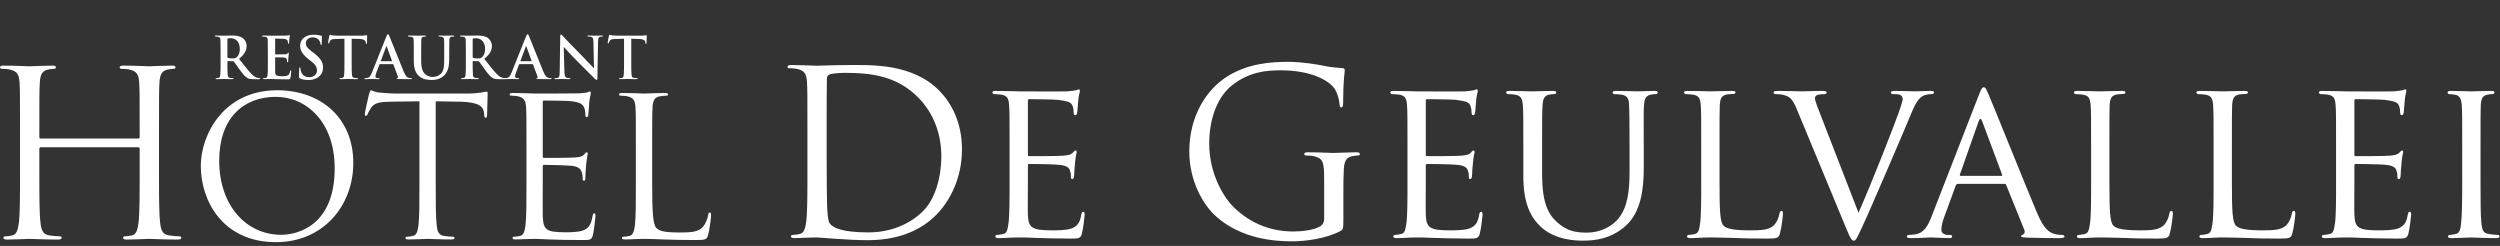
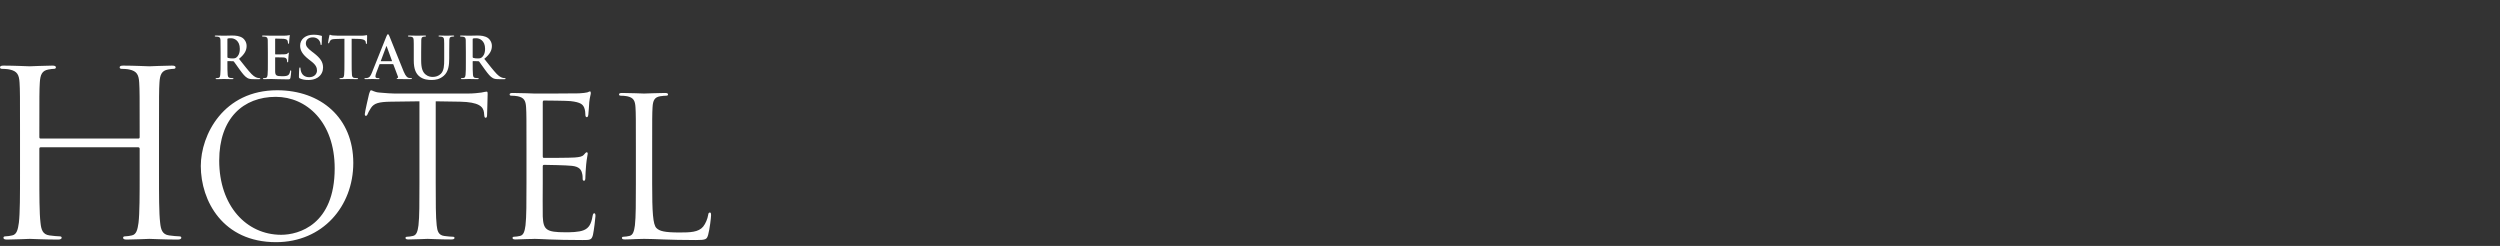
<svg xmlns="http://www.w3.org/2000/svg" width="366" height="36" viewBox="0 0 366 36">
  <rect x="0" y="0" width="366" height="36" fill="#333333" stroke="none" />
  <g fill="#FFF" fill-rule="evenodd" transform="translate(0 5)">
    <path d="M23.277 20.303C23.277 23.537 23.277 26.198 23.445 27.613 23.547 28.59 23.749 29.331 24.76 29.465 25.231 29.533 25.972 29.601 26.275 29.601 26.477 29.601 26.545 29.702 26.545 29.802 26.545 29.971 26.376 30.072 26.006 30.072 24.153 30.072 22.03 29.971 21.862 29.971 21.694 29.971 19.572 30.072 18.56 30.072 18.19 30.072 18.022 30.005 18.022 29.802 18.022 29.702 18.089 29.601 18.292 29.601 18.595 29.601 18.999 29.533 19.303 29.465 19.976 29.331 20.144 28.59 20.279 27.613 20.447 26.198 20.447 23.537 20.447 20.303L20.447 16.765C20.447 16.631 20.346 16.564 20.246 16.564L5.962 16.564C5.861 16.564 5.76 16.598 5.76 16.765L5.76 20.303C5.76 23.537 5.76 26.198 5.929 27.613 6.03 28.59 6.232 29.331 7.242 29.465 7.714 29.533 8.455 29.601 8.758 29.601 8.961 29.601 9.028 29.702 9.028 29.802 9.028 29.971 8.858 30.072 8.489 30.072 6.636 30.072 4.514 29.971 4.345 29.971 4.177 29.971 2.055 30.072 1.044 30.072.673 30.072.505 30.005.505 29.802.505 29.702.572 29.601.775 29.601 1.077 29.601 1.482 29.533 1.786 29.465 2.459 29.331 2.627 28.59 2.762 27.613 2.931 26.198 2.931 23.537 2.931 20.303L2.931 14.373C2.931 9.119 2.931 8.175 2.863 7.098 2.796 5.953 2.526 5.414 1.414 5.177 1.145 5.11.572 5.077.269 5.077.135 5.077-0 5.01-0 4.874-0 4.671.169 4.605.538 4.605 2.055 4.605 4.177 4.707 4.345 4.707 4.514 4.707 6.636 4.605 7.646 4.605 8.017 4.605 8.186 4.671 8.186 4.874 8.186 5.01 8.052 5.077 7.916 5.077 7.68 5.077 7.479 5.11 7.074 5.177 6.165 5.345 5.895 5.919 5.828 7.098 5.76 8.175 5.76 9.119 5.76 14.373L5.76 15.082C5.76 15.25 5.861 15.284 5.962 15.284L20.246 15.284C20.346 15.284 20.447 15.25 20.447 15.082L20.447 14.373C20.447 9.119 20.447 8.175 20.38 7.098 20.313 5.953 20.044 5.414 18.932 5.177 18.662 5.11 18.089 5.077 17.786 5.077 17.652 5.077 17.517 5.01 17.517 4.874 17.517 4.671 17.685 4.605 18.056 4.605 19.572 4.605 21.694 4.707 21.862 4.707 22.03 4.707 24.153 4.605 25.163 4.605 25.534 4.605 25.703 4.671 25.703 4.874 25.703 5.01 25.567 5.077 25.433 5.077 25.197 5.077 24.995 5.11 24.59 5.177 23.681 5.345 23.412 5.919 23.345 7.098 23.277 8.175 23.277 9.119 23.277 14.373L23.277 20.303zM41.169 29.374C43.722 29.374 48.998 27.9 48.998 19.646 48.998 12.837 44.857 9.178 40.375 9.178 35.638 9.178 32.092 12.298 32.092 18.51 32.092 25.12 36.063 29.374 41.169 29.374M40.573 8.214C46.956 8.214 51.722 12.241 51.722 18.852 51.722 25.205 47.24 30.453 40.403 30.453 32.631 30.453 29.397 24.411 29.397 19.305 29.397 14.709 32.744 8.214 40.573 8.214M63.789 21.83C63.789 24.553 63.789 26.793 63.931 27.985 64.016 28.808 64.187 29.433 65.038 29.545 65.434 29.602 66.058 29.659 66.314 29.659 66.484 29.659 66.541 29.743 66.541 29.829 66.541 29.971 66.399 30.056 66.086 30.056 64.527 30.056 62.74 29.971 62.597 29.971 62.457 29.971 60.669 30.056 59.818 30.056 59.505 30.056 59.364 30 59.364 29.829 59.364 29.743 59.421 29.659 59.591 29.659 59.847 29.659 60.186 29.602 60.442 29.545 61.009 29.433 61.151 28.808 61.265 27.985 61.407 26.793 61.407 24.553 61.407 21.83L61.407 9.831 57.207 9.887C55.448 9.916 54.769 10.114 54.314 10.795 54.002 11.277 53.918 11.475 53.833 11.674 53.748 11.901 53.663 11.959 53.549 11.959 53.464 11.959 53.407 11.873 53.407 11.703 53.407 11.419 53.974 8.979 54.031 8.752 54.088 8.582 54.201 8.214 54.314 8.214 54.513 8.214 54.797 8.498 55.563 8.553 56.386 8.638 57.464 8.695 57.804 8.695L68.441 8.695C69.349 8.695 70.002 8.61 70.455 8.553 70.881 8.469 71.136 8.413 71.25 8.413 71.391 8.413 71.391 8.582 71.391 8.752 71.391 9.603 71.306 11.561 71.306 11.873 71.306 12.127 71.222 12.241 71.108 12.241 70.966 12.241 70.909 12.156 70.881 11.76L70.852 11.447C70.739 10.596 70.087 9.944 67.363 9.887L63.789 9.831 63.789 21.83zM77.076 16.837C77.076 12.412 77.076 11.618 77.019 10.709 76.962 9.745 76.735 9.292 75.799 9.093 75.573 9.036 75.091 9.008 74.836 9.008 74.722 9.008 74.607 8.951 74.607 8.838 74.607 8.667 74.749 8.61 75.062 8.61 76.339 8.61 78.125 8.695 78.268 8.695 78.466 8.695 84.111 8.695 84.763 8.667 85.302 8.638 85.756 8.582 85.984 8.525 86.125 8.497 86.238 8.384 86.38 8.384 86.466 8.384 86.493 8.497 86.493 8.638 86.493 8.838 86.352 9.178 86.268 9.971 86.238 10.255 86.183 11.504 86.125 11.845 86.098 11.987 86.04 12.156 85.927 12.156 85.756 12.156 85.7 12.014 85.7 11.788 85.7 11.589 85.671 11.108 85.529 10.767 85.33 10.312 85.048 9.971 83.515 9.802 83.033 9.745 79.942 9.717 79.629 9.717 79.516 9.717 79.459 9.802 79.459 10.001L79.459 17.83C79.459 18.029 79.487 18.115 79.629 18.115 79.997 18.115 83.486 18.115 84.139 18.057 84.82 18.001 85.217 17.944 85.473 17.66 85.671 17.433 85.785 17.291 85.899 17.291 85.984 17.291 86.04 17.347 86.04 17.517 86.04 17.688 85.899 18.17 85.813 19.106 85.756 19.673 85.7 20.724 85.7 20.922 85.7 21.149 85.7 21.462 85.501 21.462 85.36 21.462 85.302 21.348 85.302 21.206 85.302 20.922 85.302 20.639 85.188 20.27 85.076 19.873 84.82 19.39 83.714 19.277 82.948 19.191 80.14 19.134 79.658 19.134 79.516 19.134 79.459 19.22 79.459 19.333L79.459 21.83C79.459 22.794 79.43 26.085 79.459 26.68 79.544 28.637 79.969 29.005 82.75 29.005 83.486 29.005 84.735 29.005 85.473 28.695 86.211 28.383 86.551 27.815 86.749 26.652 86.806 26.34 86.863 26.226 87.004 26.226 87.174 26.226 87.174 26.454 87.174 26.652 87.174 26.88 86.947 28.808 86.806 29.403 86.607 30.142 86.38 30.142 85.275 30.142 80.991 30.142 79.089 29.971 78.268 29.971 78.21 29.971 77.729 30 77.133 30 76.566 30.028 75.912 30.056 75.487 30.056 75.175 30.056 75.034 30 75.034 29.829 75.034 29.743 75.091 29.659 75.261 29.659 75.515 29.659 75.856 29.602 76.112 29.545 76.678 29.433 76.82 28.808 76.934 27.985 77.076 26.793 77.076 24.553 77.076 21.83L77.076 16.837zM95.476 21.887C95.476 26.056 95.589 27.873 96.099 28.383 96.553 28.836 97.291 29.035 99.503 29.035 101.006 29.035 102.255 29.006 102.937 28.184 103.305 27.73 103.588 27.021 103.673 26.48 103.701 26.255 103.758 26.114 103.929 26.114 104.07 26.114 104.099 26.226 104.099 26.539 104.099 26.85 103.9 28.552 103.673 29.375 103.475 30.028 103.39 30.142 101.886 30.142 97.801 30.142 95.929 29.971 94.284 29.971 94.17 29.971 93.688 30 93.122 30 92.553 30.028 91.93 30.056 91.505 30.056 91.192 30.056 91.05 30 91.05 29.829 91.05 29.743 91.107 29.659 91.276 29.659 91.532 29.659 91.873 29.602 92.128 29.545 92.695 29.432 92.837 28.808 92.951 27.985 93.092 26.793 93.092 24.553 93.092 21.83L93.092 16.837C93.092 12.412 93.092 11.618 93.035 10.709 92.979 9.745 92.753 9.292 91.816 9.093 91.589 9.036 91.107 9.008 90.851 9.008 90.738 9.008 90.625 8.951 90.625 8.839 90.625 8.667 90.766 8.61 91.079 8.61 92.354 8.61 94.143 8.695 94.284 8.695 94.426 8.695 96.497 8.61 97.348 8.61 97.659 8.61 97.801 8.667 97.801 8.839 97.801 8.951 97.688 9.008 97.574 9.008 97.376 9.008 96.978 9.036 96.638 9.093 95.815 9.235 95.589 9.717 95.533 10.709 95.476 11.618 95.476 12.412 95.476 16.837L95.476 21.887zM33.291 3.319C33.291 3.412 33.307 3.446 33.368 3.471 33.545 3.531 33.798 3.555 34.009 3.555 34.348 3.555 34.458 3.522 34.609 3.412 34.863 3.227 35.109 2.838 35.109 2.144 35.109.945 34.313.597 33.814.597 33.603.597 33.451.606 33.368.631 33.307.649 33.291.682 33.291.75L33.291 3.319zM32.294 2.652C32.294 1.367 32.294 1.131 32.277.86 32.26.573 32.192.437 31.913.378 31.846.36 31.702.354 31.584.354 31.492.354 31.441.335 31.441.277 31.441.216 31.5.201 31.626.201 32.075.201 32.607.226 32.784.226 33.071.226 33.714.201 33.976.201 34.508.201 35.074.252 35.529.563 35.768.724 36.104 1.155 36.104 1.721 36.104 2.347 35.843 2.922 34.99 3.615 35.742 4.561 36.325 5.314 36.823 5.838 37.297 6.328 37.645 6.388 37.771 6.412 37.863 6.43 37.939 6.438 38.007 6.438 38.075 6.438 38.108 6.463 38.108 6.506 38.108 6.574 38.05 6.59 37.948 6.59L37.144 6.59C36.671 6.59 36.46 6.548 36.24 6.43 35.878 6.235 35.556 5.838 35.082 5.187 34.744 4.721 34.356 4.148 34.246 4.021 34.204 3.97 34.154 3.961 34.094 3.961L33.359 3.944C33.317 3.944 33.291 3.961 33.291 4.012L33.291 4.131C33.291 4.916 33.291 5.584 33.333 5.94 33.359 6.183 33.409 6.37 33.663 6.404 33.79 6.422 33.976 6.438 34.078 6.438 34.145 6.438 34.177 6.463 34.177 6.506 34.177 6.565 34.119 6.59 34.009 6.59 33.52 6.59 32.894 6.565 32.767 6.565 32.607 6.565 32.075 6.59 31.736 6.59 31.626 6.59 31.567 6.565 31.567 6.506 31.567 6.463 31.6 6.438 31.702 6.438 31.829 6.438 31.931 6.422 32.006 6.404 32.175 6.37 32.217 6.183 32.25 5.94 32.294 5.584 32.294 4.916 32.294 4.139L32.294 2.652zM39.215 2.652C39.215 1.367 39.215 1.131 39.198.86 39.181.573 39.113.437 38.836.378 38.769.361 38.625.354 38.505.354 38.412.354 38.363.336 38.363.277 38.363.216 38.421.201 38.548.201 38.995.201 39.528.226 39.765.226 40.035.226 41.717.226 41.877.216 42.038.201 42.174.183 42.241.167 42.283.158 42.334.133 42.377.133 42.419.133 42.428.167 42.428.209 42.428.268 42.385.369 42.358.758 42.351.843 42.334 1.216 42.317 1.316 42.308 1.358 42.292 1.409 42.233 1.409 42.174 1.409 42.156 1.367 42.156 1.292 42.156 1.231 42.149 1.088 42.107.986 42.047.835 41.962.733 41.54.682 41.397.665 40.508.649 40.34.649 40.299.649 40.281.673 40.281.733L40.281 2.872C40.281 2.931 40.289 2.965 40.34 2.965 40.524 2.965 41.498 2.965 41.693 2.948 41.895 2.931 42.021 2.905 42.098 2.82 42.156 2.754 42.191 2.712 42.233 2.712 42.266 2.712 42.292 2.727 42.292 2.778 42.292 2.829 42.249 2.965 42.225 3.395 42.208 3.565 42.191 3.903 42.191 3.961 42.191 4.029 42.191 4.122 42.115 4.122 42.055 4.122 42.038 4.088 42.038 4.046 42.029 3.961 42.029 3.852 42.004 3.742 41.962 3.573 41.844 3.446 41.531 3.412 41.372 3.395 40.534 3.388 40.332 3.388 40.289 3.388 40.281 3.42 40.281 3.471L40.281 4.139C40.281 4.426 40.272 5.204 40.281 5.45 40.299 6.032 40.432 6.159 41.294 6.159 41.515 6.159 41.87 6.159 42.089 6.058 42.308 5.956 42.409 5.778 42.47 5.432 42.486 5.34 42.503 5.305 42.562 5.305 42.631 5.305 42.631 5.374 42.631 5.457 42.631 5.651 42.562 6.227 42.521 6.395 42.461 6.616 42.385 6.616 42.064 6.616 40.787 6.616 40.221 6.565 39.723 6.565 39.528 6.565 38.995 6.59 38.658 6.59 38.548 6.59 38.49 6.565 38.49 6.506 38.49 6.464 38.523 6.438 38.625 6.438 38.749 6.438 38.851 6.422 38.929 6.404 39.098 6.37 39.14 6.183 39.174 5.94 39.215 5.585 39.215 4.916 39.215 4.139L39.215 2.652zM43.923 6.489C43.789 6.429 43.762 6.388 43.762 6.201 43.762 5.737 43.796 5.229 43.805 5.094 43.813 4.968 43.838 4.874 43.907 4.874 43.982 4.874 43.99 4.95 43.99 5.018 43.99 5.128 44.024 5.306 44.067 5.45 44.252 6.074 44.751 6.302 45.277 6.302 46.036 6.302 46.407 5.788 46.407 5.339 46.407 4.925 46.281 4.527 45.579 3.987L45.19 3.683C44.262 2.955 43.94 2.364 43.94 1.68 43.94.75 44.717.082 45.894.082 46.442.082 46.797.166 47.016.226 47.093.243 47.134.269 47.134.327 47.134.437 47.102.682 47.102 1.341 47.102 1.528 47.074 1.595 47.008 1.595 46.949 1.595 46.924 1.544 46.924 1.443 46.924 1.367 46.882 1.104 46.704.885 46.577.724 46.331.471 45.783.471 45.156.471 44.778.835 44.778 1.341 44.778 1.731 44.971 2.027 45.674 2.559L45.909 2.736C46.924 3.523 47.295 4.089 47.295 4.891 47.295 5.382 47.109 5.964 46.501 6.362 46.078 6.632 45.605 6.709 45.156 6.709 44.666 6.709 44.286 6.65 43.923 6.489M50.425.673L49.166.708C48.677.724 48.473.767 48.346.953 48.261 1.079 48.218 1.181 48.203 1.249 48.185 1.316 48.161 1.35 48.11 1.35 48.05 1.35 48.033 1.307 48.033 1.215 48.033 1.079 48.194.311 48.212.243 48.236.133 48.261.082 48.312.082 48.38.082 48.465.167 48.677.184 48.92.209 49.242.226 49.521.226L52.868.226C53.409.226 53.612.142 53.68.142 53.738.142 53.747.192 53.747.318 53.747.497 53.721 1.079 53.721 1.299 53.713 1.384 53.696 1.435 53.646 1.435 53.578 1.435 53.561 1.392 53.553 1.265L53.544 1.173C53.527.953 53.298.716 52.546.699L51.482.673 51.482 4.139C51.482 4.917 51.482 5.584 51.524 5.948 51.549 6.183 51.601 6.37 51.854 6.404 51.972 6.422 52.159 6.438 52.286 6.438 52.378 6.438 52.42 6.463 52.42 6.505 52.42 6.565 52.352 6.589 52.259 6.589 51.702 6.589 51.168 6.565 50.933 6.565 50.738 6.565 50.205 6.589 49.868 6.589 49.758 6.589 49.698 6.565 49.698 6.505 49.698 6.463 49.732 6.438 49.833 6.438 49.961 6.438 50.061 6.422 50.138 6.404 50.306 6.37 50.359 6.183 50.383 5.939 50.425 5.584 50.425 4.917 50.425 4.139L50.425.673zM57.346 3.961C57.387 3.961 57.397 3.936 57.387 3.912L56.627 1.823C56.618 1.79 56.61 1.748 56.584 1.748 56.559 1.748 56.543 1.79 56.535 1.823L55.756 3.903C55.748 3.936 55.756 3.961 55.79 3.961L57.346 3.961zM55.621 4.385C55.578 4.385 55.563 4.401 55.546 4.452L55.088 5.659C55.005 5.872 54.962 6.074 54.962 6.176 54.962 6.328 55.038 6.438 55.299 6.438L55.427 6.438C55.529 6.438 55.554 6.455 55.554 6.506 55.554 6.574 55.503 6.589 55.41 6.589 55.139 6.589 54.776 6.565 54.514 6.565 54.421 6.565 53.956 6.589 53.516 6.589 53.407 6.589 53.356 6.574 53.356 6.506 53.356 6.455 53.39 6.438 53.458 6.438 53.533 6.438 53.652 6.43 53.72 6.422 54.109 6.37 54.269 6.083 54.439 5.659L56.559.354C56.661.107 56.711.015 56.797.015 56.873.015 56.924.092 57.008.285 57.21.75 58.562 4.198 59.104 5.484 59.425 6.244 59.67 6.361 59.848 6.404 59.974 6.43 60.101 6.438 60.204 6.438 60.27 6.438 60.312 6.446 60.312 6.506 60.312 6.574 60.235 6.589 59.923 6.589 59.619 6.589 59.003 6.589 58.327 6.574 58.174 6.565 58.072 6.565 58.072 6.506 58.072 6.455 58.106 6.438 58.191 6.43 58.25 6.412 58.309 6.336 58.267 6.235L57.591 4.442C57.574 4.401 57.548 4.385 57.506 4.385L55.621 4.385zM60.577 2.652C60.577 1.367 60.577 1.131 60.559.86 60.541.573 60.475.437 60.196.378 60.128.361 59.984.354 59.866.354 59.773.354 59.722.336 59.722.277 59.722.216 59.782.201 59.909.201 60.356.201 60.889.226 61.141.226 61.345.226 61.878.201 62.182.201 62.309.201 62.367.216 62.367.277 62.367.336 62.316.354 62.233.354 62.14.354 62.09.361 61.987.378 61.758.42 61.692.563 61.675.86 61.658 1.131 61.658 1.367 61.658 2.652L61.658 3.835C61.658 5.061 61.903 5.576 62.316 5.914 62.697 6.227 63.086 6.261 63.373 6.261 63.745 6.261 64.203 6.142 64.54 5.804 65.005 5.34 65.031 4.579 65.031 3.708L65.031 2.652C65.031 1.367 65.031 1.131 65.013.86 64.995.573 64.929.437 64.649.378 64.582.361 64.438.354 64.345.354 64.254.354 64.203.336 64.203.277 64.203.216 64.261.201 64.38.201 64.811.201 65.342.226 65.352.226 65.453.226 65.986.201 66.314.201 66.433.201 66.492.216 66.492.277 66.492.336 66.442.354 66.34.354 66.247.354 66.196.361 66.095.378 65.867.42 65.799.563 65.782.86 65.765 1.131 65.765 1.367 65.765 2.652L65.765 3.555C65.765 4.494 65.672 5.491 64.962 6.1 64.363 6.616 63.754 6.708 63.205 6.708 62.757 6.708 61.945 6.683 61.328 6.125 60.897 5.737 60.577 5.112 60.577 3.886L60.577 2.652zM69.2 3.319C69.2 3.412 69.216 3.446 69.275 3.471 69.453 3.531 69.706 3.555 69.918 3.555 70.255 3.555 70.366 3.522 70.517 3.412 70.771 3.227 71.016 2.838 71.016 2.144 71.016.945 70.221.597 69.723.597 69.512.597 69.36.606 69.275.631 69.216.649 69.2.682 69.2.75L69.2 3.319zM68.202 2.652C68.202 1.367 68.202 1.131 68.185.86 68.168.573 68.1.437 67.821.378 67.753.36 67.61.354 67.491.354 67.398.354 67.349.335 67.349.277 67.349.216 67.406.201 67.534.201 67.982.201 68.514.226 68.692.226 68.979.226 69.622.201 69.884.201 70.417.201 70.982.252 71.438.563 71.675.724 72.013 1.155 72.013 1.721 72.013 2.347 71.751 2.922 70.898 3.615 71.649 4.561 72.233 5.314 72.732 5.838 73.206 6.328 73.552 6.388 73.679 6.412 73.771 6.43 73.847 6.438 73.914 6.438 73.982 6.438 74.017 6.463 74.017 6.506 74.017 6.574 73.957 6.59 73.856 6.59L73.053 6.59C72.579 6.59 72.368 6.548 72.148 6.43 71.785 6.235 71.464 5.838 70.99 5.187 70.653 4.721 70.264 4.148 70.155 4.021 70.113 3.97 70.06 3.961 70.002 3.961L69.266 3.944C69.225 3.944 69.2 3.961 69.2 4.012L69.2 4.131C69.2 4.916 69.2 5.584 69.242 5.94 69.266 6.183 69.317 6.37 69.571 6.404 69.698 6.422 69.884 6.438 69.985 6.438 70.053 6.438 70.086 6.463 70.086 6.506 70.086 6.565 70.028 6.59 69.918 6.59 69.427 6.59 68.802 6.565 68.674 6.565 68.514 6.565 67.982 6.59 67.644 6.59 67.534 6.59 67.475 6.565 67.475 6.506 67.475 6.463 67.509 6.438 67.61 6.438 67.737 6.438 67.838 6.422 67.915 6.404 68.083 6.37 68.126 6.183 68.159 5.94 68.202 5.584 68.202 4.916 68.202 4.139L68.202 2.652z" />
-     <path d="M77.787 3.961C77.83 3.961 77.838 3.936 77.83 3.912L77.07 1.823C77.061 1.79 77.053 1.748 77.027 1.748 77.002 1.748 76.985 1.79 76.976 1.823L76.199 3.903C76.191 3.936 76.199 3.961 76.232 3.961L77.787 3.961zM76.064 4.385C76.021 4.385 76.004 4.401 75.987 4.452L75.531 5.659C75.447 5.872 75.404 6.074 75.404 6.176 75.404 6.328 75.48 6.438 75.742 6.438L75.87 6.438C75.97 6.438 75.996 6.455 75.996 6.506 75.996 6.574 75.946 6.589 75.853 6.589 75.582 6.589 75.218 6.565 74.956 6.565 74.863 6.565 74.399 6.589 73.959 6.589 73.85 6.589 73.799 6.574 73.799 6.506 73.799 6.455 73.833 6.438 73.899 6.438 73.976 6.438 74.095 6.43 74.161 6.422 74.551 6.37 74.712 6.083 74.88 5.659L77.002.354C77.103.107 77.154.015 77.238.015 77.314.015 77.364.092 77.449.285 77.652.75 79.005 4.198 79.546 5.484 79.867 6.244 80.111 6.361 80.289 6.404 80.415 6.43 80.543 6.438 80.645 6.438 80.713 6.438 80.755 6.446 80.755 6.506 80.755 6.574 80.677 6.589 80.366 6.589 80.062 6.589 79.445 6.589 78.768 6.574 78.615 6.565 78.515 6.565 78.515 6.506 78.515 6.455 78.549 6.438 78.633 6.43 78.692 6.412 78.751 6.336 78.71 6.235L78.033 4.442C78.016 4.401 77.991 4.385 77.949 4.385L76.064 4.385zM82.627 5.44C82.644 6.099 82.753 6.32 82.922 6.379 83.066 6.43 83.227 6.438 83.362 6.438 83.455 6.438 83.506 6.455 83.506 6.506 83.506 6.574 83.429 6.59 83.311 6.59 82.762 6.59 82.424 6.565 82.263 6.565 82.187 6.565 81.789 6.59 81.35 6.59 81.24 6.59 81.164 6.582 81.164 6.506 81.164 6.455 81.215 6.438 81.299 6.438 81.41 6.438 81.561 6.43 81.68 6.395 81.899 6.328 81.934 6.083 81.942 5.348L82.019.344C82.019.175 82.044.056 82.127.056 82.222.056 82.297.167 82.44.318 82.542.429 83.827 1.807 85.06 3.031 85.636 3.607 86.777 4.824 86.921 4.959L86.962 4.959 86.879 1.164C86.87.649 86.794.488 86.591.403 86.464.354 86.261.354 86.142.354 86.041.354 86.008.327 86.008.277 86.008.209 86.1.201 86.227.201 86.666.201 87.072.226 87.25.226 87.343.226 87.664.201 88.078.201 88.188.201 88.273.209 88.273.277 88.273.327 88.222.354 88.121.354 88.036.354 87.968.354 87.866.378 87.63.445 87.563.624 87.553 1.097L87.461 6.43C87.461 6.616 87.426 6.691 87.351 6.691 87.258 6.691 87.157 6.598 87.064 6.506 86.532 5.999 85.449 4.891 84.57 4.021 83.648 3.108 82.711 2.052 82.559 1.892L82.534 1.892 82.627 5.44zM91.36.673L90.101.708C89.611.724 89.407.767 89.281.953 89.196 1.079 89.154 1.181 89.137 1.249 89.12 1.316 89.095 1.35 89.044 1.35 88.984 1.35 88.968 1.307 88.968 1.215 88.968 1.079 89.128.311 89.145.243 89.171.133 89.196.082 89.247.082 89.314.082 89.399.167 89.611.184 89.856.209 90.177.226 90.456.226L93.803.226C94.344.226 94.546.142 94.614.142 94.673.142 94.682.192 94.682.318 94.682.497 94.657 1.079 94.657 1.299 94.648 1.384 94.631 1.435 94.58 1.435 94.512 1.435 94.496 1.392 94.487 1.265L94.479 1.173C94.461.953 94.233.716 93.482.699L92.416.673 92.416 4.139C92.416 4.917 92.416 5.584 92.459 5.948 92.484 6.183 92.535 6.37 92.788 6.404 92.907 6.422 93.092 6.438 93.22 6.438 93.312 6.438 93.354 6.463 93.354 6.505 93.354 6.565 93.287 6.589 93.194 6.589 92.636 6.589 92.103 6.565 91.868 6.565 91.673 6.565 91.14 6.589 90.803 6.589 90.692 6.589 90.633 6.565 90.633 6.505 90.633 6.463 90.667 6.438 90.769 6.438 90.895 6.438 90.996 6.422 91.073 6.404 91.242 6.37 91.294 6.183 91.318 5.939 91.36 5.584 91.36 4.917 91.36 4.139L91.36.673zM121.022 17.863C121.022 21.416 121.056 24.499 121.089 25.136 121.123 25.974 121.19 27.316 121.458 27.684 121.893 28.32 123.201 29.024 127.156 29.024 130.273 29.024 133.155 27.885 135.133 25.907 136.876 24.197 137.814 20.98 137.814 17.897 137.814 13.639 135.971 10.892 134.596 9.45 131.446 6.132 127.625 5.663 123.636 5.663 122.966 5.663 121.726 5.763 121.458 5.897 121.156 6.032 121.056 6.198 121.056 6.567 121.022 7.707 121.022 11.126 121.022 13.707L121.022 17.863zM118.207 14.243C118.207 9.014 118.207 8.075 118.14 7.004 118.072 5.864 117.804 5.327 116.698 5.093 116.43 5.025 115.86 4.992 115.559 4.992 115.424 4.992 115.291 4.925 115.291 4.791 115.291 4.59 115.458 4.523 115.827 4.523 117.335 4.523 119.447 4.624 119.614 4.624 120.016 4.624 122.128 4.523 124.139 4.523 127.457 4.523 133.591 4.221 137.58 8.344 139.255 10.086 140.831 12.868 140.831 16.857 140.831 21.081 139.088 24.332 137.211 26.309 135.77 27.818 132.753 30.164 127.055 30.164 125.614 30.164 123.837 30.063 122.396 29.963 120.921 29.862 119.782 29.762 119.614 29.762 119.547 29.762 118.977 29.762 118.274 29.796 117.603 29.796 116.832 29.862 116.329 29.862 115.961 29.862 115.793 29.796 115.793 29.594 115.793 29.494 115.86 29.393 116.061 29.393 116.363 29.393 116.765 29.326 117.066 29.258 117.737 29.126 117.905 28.388 118.039 27.416 118.207 26.007 118.207 23.359 118.207 20.142L118.207 14.243zM147.802 16.556C147.802 12.131 147.802 11.326 147.735 10.422 147.668 9.45 147.501 8.981 146.529 8.846 146.294 8.813 145.791 8.78 145.523 8.78 145.423 8.78 145.288 8.646 145.288 8.545 145.288 8.377 145.423 8.31 145.758 8.31 147.098 8.31 149.009 8.377 149.176 8.377 149.378 8.377 155.545 8.411 156.215 8.377 156.785 8.345 157.321 8.243 157.556 8.21 157.69 8.176 157.824 8.076 157.958 8.076 158.059 8.076 158.092 8.21 158.092 8.345 158.092 8.545 157.924 8.88 157.857 9.685 157.824 9.953 157.757 11.226 157.69 11.562 157.656 11.696 157.556 11.863 157.422 11.863 157.254 11.863 157.187 11.729 157.187 11.495 157.187 11.293 157.154 10.825 157.02 10.489 156.818 10.02 156.517 9.819 154.908 9.617 154.405 9.551 150.986 9.516 150.651 9.516 150.517 9.516 150.484 9.617 150.484 9.819L150.484 17.561C150.484 17.762 150.484 17.863 150.651 17.863 151.02 17.863 154.908 17.863 155.578 17.796 156.282 17.729 156.718 17.695 157.02 17.394 157.221 17.192 157.355 17.025 157.455 17.025 157.556 17.025 157.623 17.092 157.623 17.259 157.623 17.426 157.455 17.896 157.388 18.835 157.321 19.405 157.254 20.477 157.254 20.678 157.254 20.913 157.187 21.215 156.986 21.215 156.852 21.215 156.785 21.115 156.785 20.946 156.785 20.678 156.785 20.377 156.651 20.008 156.55 19.606 156.282 19.271 155.143 19.136 154.338 19.036 151.188 19.002 150.685 19.002 150.517 19.002 150.484 19.103 150.484 19.204L150.484 21.584C150.484 22.555 150.45 25.874 150.484 26.444 150.551 28.354 151.087 28.723 154.003 28.723 154.774 28.723 156.182 28.723 156.952 28.421 157.723 28.086 158.126 27.583 158.293 26.444 158.36 26.108 158.427 26.007 158.595 26.007 158.762 26.007 158.796 26.242 158.796 26.444 158.796 26.645 158.561 28.588 158.394 29.192 158.193 29.929 157.891 29.929 156.751 29.929 154.539 29.929 152.83 29.862 151.623 29.828 150.383 29.761 149.612 29.761 149.176 29.761 149.109 29.761 148.54 29.761 147.903 29.796 147.333 29.828 146.663 29.862 146.193 29.862 145.892 29.862 145.724 29.796 145.724 29.628 145.724 29.527 145.791 29.393 145.959 29.393 146.227 29.393 146.596 29.293 146.864 29.259 147.434 29.158 147.501 28.588 147.635 27.75 147.802 26.577 147.802 24.332 147.802 21.584L147.802 16.556zM193.855 21.315C193.855 18.6 193.688 18.231 192.347 17.863 192.079 17.796 191.509 17.762 191.207 17.762 191.073 17.762 190.939 17.695 190.939 17.561 190.939 17.36 191.107 17.294 191.475 17.294 192.984 17.294 195.095 17.394 195.263 17.394 195.43 17.394 197.542 17.294 198.548 17.294 198.916 17.294 199.084 17.36 199.084 17.561 199.084 17.695 198.95 17.762 198.816 17.762 198.581 17.762 198.38 17.796 197.978 17.863 197.073 18.03 196.805 18.6 196.738 19.774 196.671 20.846 196.671 21.851 196.671 23.259L196.671 27.014C196.671 28.521 196.637 28.588 196.235 28.824 194.09 29.963 191.073 30.331 189.129 30.331 186.582 30.331 181.822 29.996 178.102 26.745 176.057 24.968 174.113 21.382 174.113 17.192 174.113 11.83 176.727 8.042 179.71 6.165 182.727 4.288 186.045 4.054 188.626 4.054 190.738 4.054 193.118 4.489 193.755 4.623 194.458 4.791 195.632 4.925 196.47 4.958 196.805 4.992 196.872 5.126 196.872 5.26 196.872 5.73 196.637 6.667 196.637 10.02 196.637 10.556 196.57 10.724 196.335 10.724 196.168 10.724 196.134 10.523 196.101 10.221 196.067 9.752 195.9 8.813 195.397 8.009 194.559 6.735 191.844 5.294 187.52 5.294 185.409 5.294 182.895 5.495 180.347 7.506 178.403 9.047 177.03 12.097 177.03 16.019 177.03 20.745 179.409 24.165 180.582 25.304 183.23 27.885 186.28 28.89 189.364 28.89 190.57 28.89 192.313 28.689 193.185 28.186 193.621 27.951 193.855 27.583 193.855 27.014L193.855 21.315zM206.055 16.556C206.055 12.131 206.055 11.326 205.988 10.422 205.921 9.45 205.753 8.981 204.781 8.846 204.547 8.813 204.044 8.78 203.776 8.78 203.675 8.78 203.541 8.646 203.541 8.545 203.541 8.377 203.675 8.31 204.01 8.31 205.351 8.31 207.262 8.377 207.429 8.377 207.63 8.377 213.797 8.411 214.468 8.377 215.038 8.345 215.574 8.243 215.809 8.21 215.943 8.176 216.077 8.076 216.211 8.076 216.311 8.076 216.345 8.21 216.345 8.345 216.345 8.545 216.177 8.88 216.11 9.685 216.077 9.953 216.01 11.226 215.943 11.562 215.909 11.696 215.809 11.863 215.674 11.863 215.507 11.863 215.44 11.729 215.44 11.495 215.44 11.293 215.406 10.825 215.272 10.489 215.071 10.02 214.769 9.819 213.161 9.617 212.658 9.551 209.239 9.516 208.904 9.516 208.77 9.516 208.736 9.617 208.736 9.819L208.736 17.561C208.736 17.762 208.736 17.863 208.904 17.863 209.273 17.863 213.161 17.863 213.831 17.796 214.535 17.729 214.971 17.695 215.272 17.394 215.473 17.192 215.607 17.025 215.708 17.025 215.809 17.025 215.876 17.092 215.876 17.259 215.876 17.426 215.708 17.896 215.641 18.835 215.574 19.405 215.507 20.477 215.507 20.678 215.507 20.913 215.44 21.215 215.239 21.215 215.105 21.215 215.038 21.115 215.038 20.946 215.038 20.678 215.038 20.377 214.904 20.008 214.803 19.606 214.535 19.271 213.395 19.136 212.591 19.036 209.44 19.002 208.937 19.002 208.77 19.002 208.736 19.103 208.736 19.204L208.736 21.584C208.736 22.555 208.703 25.874 208.736 26.444 208.803 28.354 209.34 28.723 212.256 28.723 213.027 28.723 214.434 28.723 215.205 28.421 215.976 28.086 216.378 27.583 216.546 26.444 216.613 26.108 216.68 26.007 216.848 26.007 217.015 26.007 217.049 26.242 217.049 26.444 217.049 26.645 216.814 28.588 216.646 29.192 216.445 29.929 216.144 29.929 215.004 29.929 212.792 29.929 211.083 29.862 209.876 29.828 208.636 29.761 207.865 29.761 207.429 29.761 207.362 29.761 206.792 29.761 206.156 29.796 205.586 29.828 204.915 29.862 204.446 29.862 204.145 29.862 203.977 29.796 203.977 29.628 203.977 29.527 204.044 29.393 204.212 29.393 204.48 29.393 204.848 29.293 205.117 29.259 205.686 29.158 205.753 28.588 205.887 27.75 206.055 26.577 206.055 24.332 206.055 21.584L206.055 16.556zM223.015 16.556C223.015 12.131 223.015 11.326 222.948 10.422 222.88 9.516 222.713 8.981 221.741 8.846 221.506 8.813 221.004 8.78 220.735 8.78 220.635 8.78 220.501 8.646 220.501 8.545 220.501 8.377 220.635 8.31 220.97 8.31 222.311 8.31 224.087 8.377 224.355 8.377 224.623 8.377 226.467 8.31 227.338 8.31 227.673 8.31 227.841 8.377 227.841 8.545 227.841 8.646 227.707 8.78 227.573 8.78 227.372 8.78 227.204 8.78 226.836 8.846 226.065 8.981 225.897 9.483 225.83 10.422 225.763 11.326 225.763 12.131 225.763 16.556L225.763 20.545C225.763 24.667 226.668 26.376 227.942 27.516 229.383 28.824 230.657 29.058 232.332 29.058 234.142 29.058 235.885 28.254 236.891 27.047 238.265 25.405 238.567 23.058 238.567 20.142L238.567 16.556C238.567 12.131 238.534 11.326 238.5 10.422 238.467 9.516 238.299 8.981 237.327 8.846 237.092 8.813 236.59 8.78 236.321 8.78 236.187 8.78 236.087 8.646 236.087 8.545 236.087 8.377 236.22 8.31 236.556 8.31 237.863 8.31 239.573 8.377 239.74 8.377 239.941 8.377 241.349 8.31 242.221 8.31 242.555 8.31 242.69 8.377 242.69 8.545 242.69 8.646 242.589 8.78 242.455 8.78 242.254 8.78 242.086 8.78 241.718 8.846 240.913 9.014 240.745 9.483 240.679 10.422 240.612 11.326 240.645 12.131 240.645 16.556L240.645 19.606C240.645 22.689 240.243 26.142 237.897 28.153 235.752 29.996 233.473 30.231 231.73 30.231 230.757 30.231 227.673 30.164 225.595 28.22 224.154 26.879 223.015 24.901 223.015 20.745L223.015 16.556zM251.739 21.65C251.739 25.84 251.806 27.549 252.342 28.052 252.812 28.521 253.951 28.723 256.264 28.723 257.806 28.723 259.113 28.689 259.817 27.851 260.185 27.415 260.42 26.812 260.521 26.242 260.554 26.041 260.655 25.874 260.822 25.874 260.957 25.874 261.023 26.007 261.023 26.309 261.023 26.611 260.822 28.32 260.588 29.158 260.387 29.828 260.287 29.929 258.711 29.929 256.599 29.929 254.957 29.895 253.582 29.828 252.242 29.796 251.236 29.761 250.365 29.761 250.231 29.761 249.728 29.761 249.158 29.796 248.555 29.828 247.918 29.862 247.449 29.862 247.147 29.862 246.98 29.796 246.98 29.628 246.98 29.527 247.046 29.393 247.214 29.393 247.482 29.393 247.851 29.326 248.119 29.259 248.689 29.125 248.756 28.588 248.89 27.75 249.058 26.577 249.058 24.332 249.058 21.584L249.058 16.556C249.058 12.131 249.058 11.326 248.991 10.422 248.924 9.45 248.756 8.981 247.784 8.846 247.549 8.813 247.046 8.78 246.778 8.78 246.678 8.78 246.544 8.646 246.544 8.545 246.544 8.377 246.678 8.31 247.013 8.31 248.354 8.31 250.197 8.377 250.365 8.377 250.499 8.377 252.711 8.31 253.616 8.31 253.918 8.31 254.085 8.377 254.085 8.545 254.085 8.646 253.951 8.746 253.851 8.746 253.649 8.746 253.214 8.78 252.879 8.813 252.007 8.981 251.84 9.416 251.773 10.422 251.739 11.326 251.739 12.131 251.739 16.556L251.739 21.65zM272.084 26.142C273.794 22.321 277.648 12.601 278.284 10.556 278.419 10.12 278.553 9.718 278.553 9.484 278.553 9.248 278.452 8.981 278.15 8.88 277.815 8.779 277.48 8.779 277.145 8.779 276.978 8.779 276.809 8.679 276.809 8.545 276.809 8.377 277.011 8.31 277.48 8.31 278.654 8.31 279.994 8.377 280.363 8.377 280.53 8.377 281.804 8.31 282.675 8.31 282.977 8.31 283.145 8.377 283.145 8.512 283.145 8.646 283.044 8.779 282.81 8.779 282.609 8.779 281.938 8.779 281.402 9.114 281 9.383 280.53 9.785 279.76 11.729 279.424 12.534 277.983 15.952 276.474 19.438 274.664 23.594 273.358 26.677 272.687 28.086 271.883 29.796 271.715 30.231 271.414 30.231 271.079 30.231 270.878 29.862 270.308 28.487L263.068 11.025C262.398 9.417 261.995 9.114 261.023 8.88 260.554 8.779 260.051 8.779 259.884 8.779 259.716 8.779 259.649 8.612 259.649 8.512 259.649 8.344 259.95 8.31 260.42 8.31 261.828 8.31 263.504 8.377 263.872 8.377 264.174 8.377 265.481 8.31 266.62 8.31 267.157 8.31 267.425 8.377 267.425 8.512 267.425 8.646 267.324 8.779 267.124 8.779 266.788 8.779 266.319 8.813 266.05 8.914 265.749 9.047 265.715 9.215 265.715 9.417 265.715 9.785 266.084 10.657 266.52 11.796L272.084 26.142zM292.999 20.745C293.134 20.745 293.134 20.678 293.1 20.545L290.184 12.735C290.016 12.299 289.848 12.299 289.681 12.735L286.932 20.545C286.899 20.678 286.932 20.745 287.033 20.745L292.999 20.745zM289.714 8.88C290.083 7.942 290.218 7.775 290.418 7.775 290.72 7.775 290.82 8.176 291.123 8.813 291.658 10.02 296.384 21.785 298.194 26.108 299.267 28.655 300.072 29.025 300.709 29.226 301.144 29.359 301.58 29.393 301.882 29.393 302.049 29.393 302.25 29.46 302.25 29.628 302.25 29.796 301.915 29.862 301.58 29.862 301.144 29.862 298.965 29.862 296.921 29.796 296.351 29.761 295.882 29.761 295.882 29.594 295.882 29.46 295.949 29.46 296.083 29.393 296.25 29.326 296.553 29.091 296.351 28.622L293.704 22.086C293.636 21.952 293.603 21.918 293.435 21.918L286.631 21.918C286.497 21.918 286.396 21.985 286.329 22.154L284.653 26.711C284.385 27.415 284.218 28.119 284.218 28.622 284.218 29.192 284.72 29.393 285.223 29.393L285.491 29.393C285.726 29.393 285.793 29.494 285.793 29.628 285.793 29.796 285.625 29.862 285.357 29.862 284.653 29.862 283.044 29.761 282.709 29.761 282.408 29.761 280.933 29.862 279.726 29.862 279.357 29.862 279.156 29.796 279.156 29.628 279.156 29.494 279.291 29.393 279.425 29.393 279.626 29.393 280.061 29.359 280.296 29.326 281.637 29.158 282.207 28.153 282.776 26.711L289.714 8.88zM308.819 21.65C308.819 25.84 308.885 27.549 309.422 28.052 309.891 28.521 311.03 28.723 313.344 28.723 314.885 28.723 316.193 28.689 316.896 27.851 317.265 27.415 317.5 26.812 317.6 26.242 317.634 26.041 317.734 25.874 317.902 25.874 318.036 25.874 318.103 26.007 318.103 26.309 318.103 26.611 317.902 28.32 317.667 29.158 317.466 29.828 317.366 29.929 315.79 29.929 313.679 29.929 312.036 29.895 310.662 29.828 309.322 29.796 308.315 29.761 307.445 29.761 307.31 29.761 306.808 29.761 306.238 29.796 305.635 29.828 304.998 29.862 304.529 29.862 304.227 29.862 304.059 29.796 304.059 29.628 304.059 29.527 304.126 29.393 304.294 29.393 304.562 29.393 304.93 29.326 305.199 29.259 305.769 29.125 305.835 28.588 305.97 27.75 306.137 26.577 306.137 24.332 306.137 21.584L306.137 16.556C306.137 12.131 306.137 11.326 306.07 10.422 306.003 9.45 305.835 8.981 304.864 8.846 304.629 8.813 304.126 8.78 303.858 8.78 303.758 8.78 303.624 8.646 303.624 8.545 303.624 8.377 303.758 8.31 304.093 8.31 305.434 8.31 307.277 8.377 307.445 8.377 307.579 8.377 309.79 8.31 310.695 8.31 310.997 8.31 311.165 8.377 311.165 8.545 311.165 8.646 311.03 8.746 310.93 8.746 310.729 8.746 310.294 8.78 309.958 8.813 309.087 8.981 308.919 9.416 308.852 10.422 308.819 11.326 308.819 12.131 308.819 16.556L308.819 21.65zM326.75 21.65C326.75 25.84 326.817 27.549 327.354 28.052 327.823 28.521 328.962 28.723 331.275 28.723 332.817 28.723 334.124 28.689 334.828 27.851 335.197 27.415 335.431 26.812 335.532 26.242 335.565 26.041 335.666 25.874 335.834 25.874 335.968 25.874 336.035 26.007 336.035 26.309 336.035 26.611 335.834 28.32 335.599 29.158 335.398 29.828 335.297 29.929 333.722 29.929 331.61 29.929 329.968 29.895 328.594 29.828 327.253 29.796 326.247 29.761 325.376 29.761 325.241 29.761 324.739 29.761 324.17 29.796 323.566 29.828 322.929 29.862 322.46 29.862 322.158 29.862 321.991 29.796 321.991 29.628 321.991 29.527 322.057 29.393 322.226 29.393 322.494 29.393 322.862 29.326 323.13 29.259 323.7 29.125 323.767 28.588 323.901 27.75 324.069 26.577 324.069 24.332 324.069 21.584L324.069 16.556C324.069 12.131 324.069 11.326 324.001 10.422 323.935 9.45 323.767 8.981 322.795 8.846 322.561 8.813 322.057 8.78 321.79 8.78 321.689 8.78 321.555 8.646 321.555 8.545 321.555 8.377 321.689 8.31 322.024 8.31 323.365 8.31 325.209 8.377 325.376 8.377 325.51 8.377 327.722 8.31 328.627 8.31 328.929 8.31 329.097 8.377 329.097 8.545 329.097 8.646 328.962 8.746 328.861 8.746 328.661 8.746 328.225 8.78 327.89 8.813 327.018 8.981 326.851 9.416 326.784 10.422 326.75 11.326 326.75 12.131 326.75 16.556L326.75 21.65zM342 16.556C342 12.131 342 11.326 341.933 10.422 341.866 9.45 341.699 8.981 340.727 8.846 340.492 8.813 339.989 8.78 339.721 8.78 339.621 8.78 339.486 8.646 339.486 8.545 339.486 8.377 339.621 8.31 339.956 8.31 341.296 8.31 343.207 8.377 343.374 8.377 343.576 8.377 349.743 8.411 350.414 8.377 350.983 8.345 351.519 8.243 351.754 8.21 351.888 8.176 352.022 8.076 352.156 8.076 352.257 8.076 352.29 8.21 352.29 8.345 352.29 8.545 352.123 8.88 352.055 9.685 352.022 9.953 351.955 11.226 351.888 11.562 351.854 11.696 351.754 11.863 351.62 11.863 351.453 11.863 351.385 11.729 351.385 11.495 351.385 11.293 351.352 10.825 351.218 10.489 351.016 10.02 350.715 9.819 349.106 9.617 348.604 9.551 345.184 9.516 344.849 9.516 344.715 9.516 344.682 9.617 344.682 9.819L344.682 17.561C344.682 17.762 344.682 17.863 344.849 17.863 345.219 17.863 349.106 17.863 349.776 17.796 350.48 17.729 350.916 17.695 351.218 17.394 351.419 17.192 351.553 17.025 351.654 17.025 351.754 17.025 351.821 17.092 351.821 17.259 351.821 17.426 351.654 17.896 351.586 18.835 351.519 19.405 351.453 20.477 351.453 20.678 351.453 20.913 351.385 21.215 351.184 21.215 351.05 21.215 350.983 21.115 350.983 20.946 350.983 20.678 350.983 20.377 350.849 20.008 350.748 19.606 350.48 19.271 349.341 19.136 348.536 19.036 345.385 19.002 344.883 19.002 344.715 19.002 344.682 19.103 344.682 19.204L344.682 21.584C344.682 22.555 344.648 25.874 344.682 26.444 344.749 28.354 345.285 28.723 348.201 28.723 348.972 28.723 350.38 28.723 351.15 28.421 351.921 28.086 352.324 27.583 352.491 26.444 352.559 26.108 352.625 26.007 352.793 26.007 352.96 26.007 352.994 26.242 352.994 26.444 352.994 26.645 352.759 28.588 352.592 29.192 352.391 29.929 352.089 29.929 350.949 29.929 348.737 29.929 347.028 29.862 345.821 29.828 344.581 29.761 343.81 29.761 343.374 29.761 343.307 29.761 342.738 29.761 342.101 29.796 341.531 29.828 340.861 29.862 340.391 29.862 340.09 29.862 339.922 29.796 339.922 29.628 339.922 29.527 339.989 29.393 340.157 29.393 340.425 29.393 340.794 29.293 341.062 29.259 341.632 29.158 341.699 28.588 341.833 27.75 342 26.577 342 24.332 342 21.584L342 16.556zM363.15 21.584C363.15 24.332 363.15 26.578 363.284 27.751 363.384 28.588 363.485 29.125 364.356 29.258 364.792 29.326 365.429 29.393 365.697 29.393 365.865 29.393 365.931 29.527 365.931 29.628 365.931 29.762 365.798 29.862 365.462 29.862 363.82 29.862 361.91 29.762 361.776 29.762 361.608 29.762 359.765 29.862 358.86 29.862 358.558 29.862 358.39 29.795 358.39 29.628 358.39 29.527 358.457 29.393 358.625 29.393 358.893 29.393 359.261 29.326 359.53 29.258 360.1 29.125 360.2 28.588 360.301 27.751 360.435 26.578 360.468 24.332 360.468 21.584L360.468 16.555C360.468 12.131 360.468 11.327 360.401 10.422 360.334 9.45 360.1 9.014 359.463 8.88 359.128 8.814 358.759 8.779 358.558 8.779 358.424 8.779 358.323 8.645 358.323 8.545 358.323 8.377 358.457 8.31 358.792 8.31 359.765 8.31 361.608 8.377 361.776 8.377 361.91 8.377 363.82 8.31 364.725 8.31 365.06 8.31 365.194 8.377 365.194 8.545 365.194 8.645 365.06 8.779 364.96 8.779 364.759 8.779 364.557 8.779 364.222 8.846 363.418 9.014 363.25 9.416 363.183 10.422 363.15 11.327 363.15 12.131 363.15 16.555L363.15 21.584z" />
  </g>
</svg>